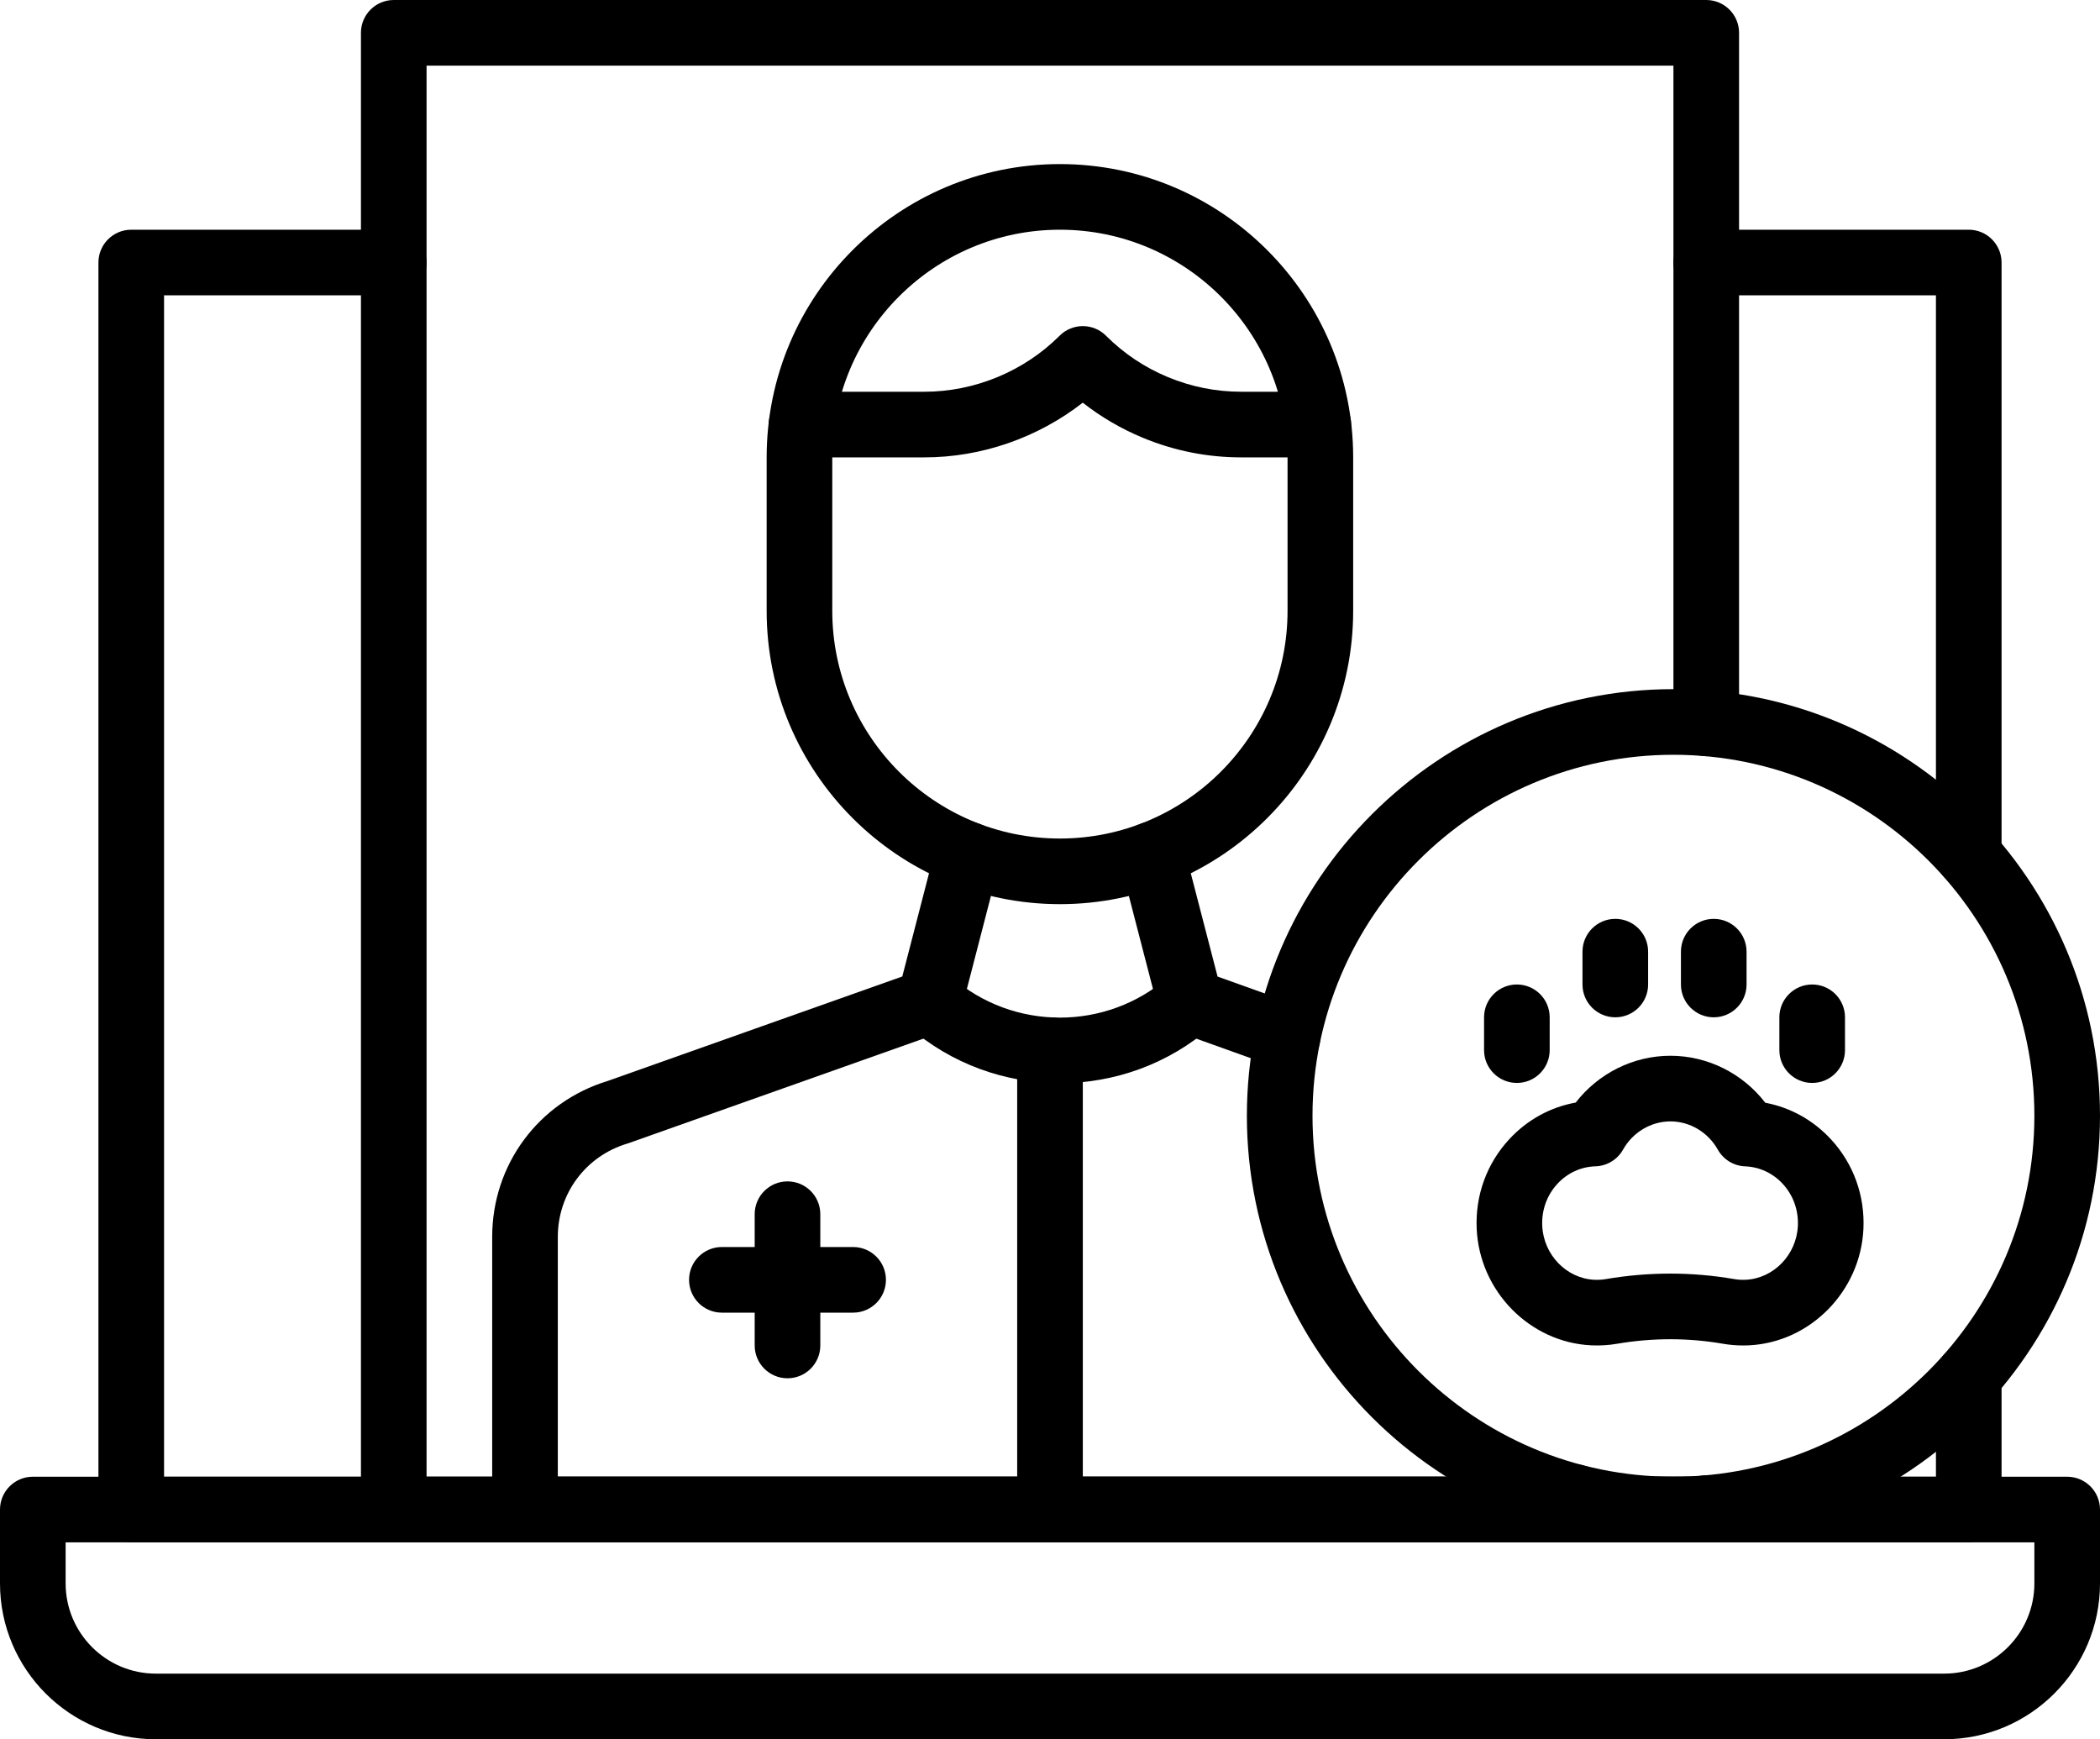
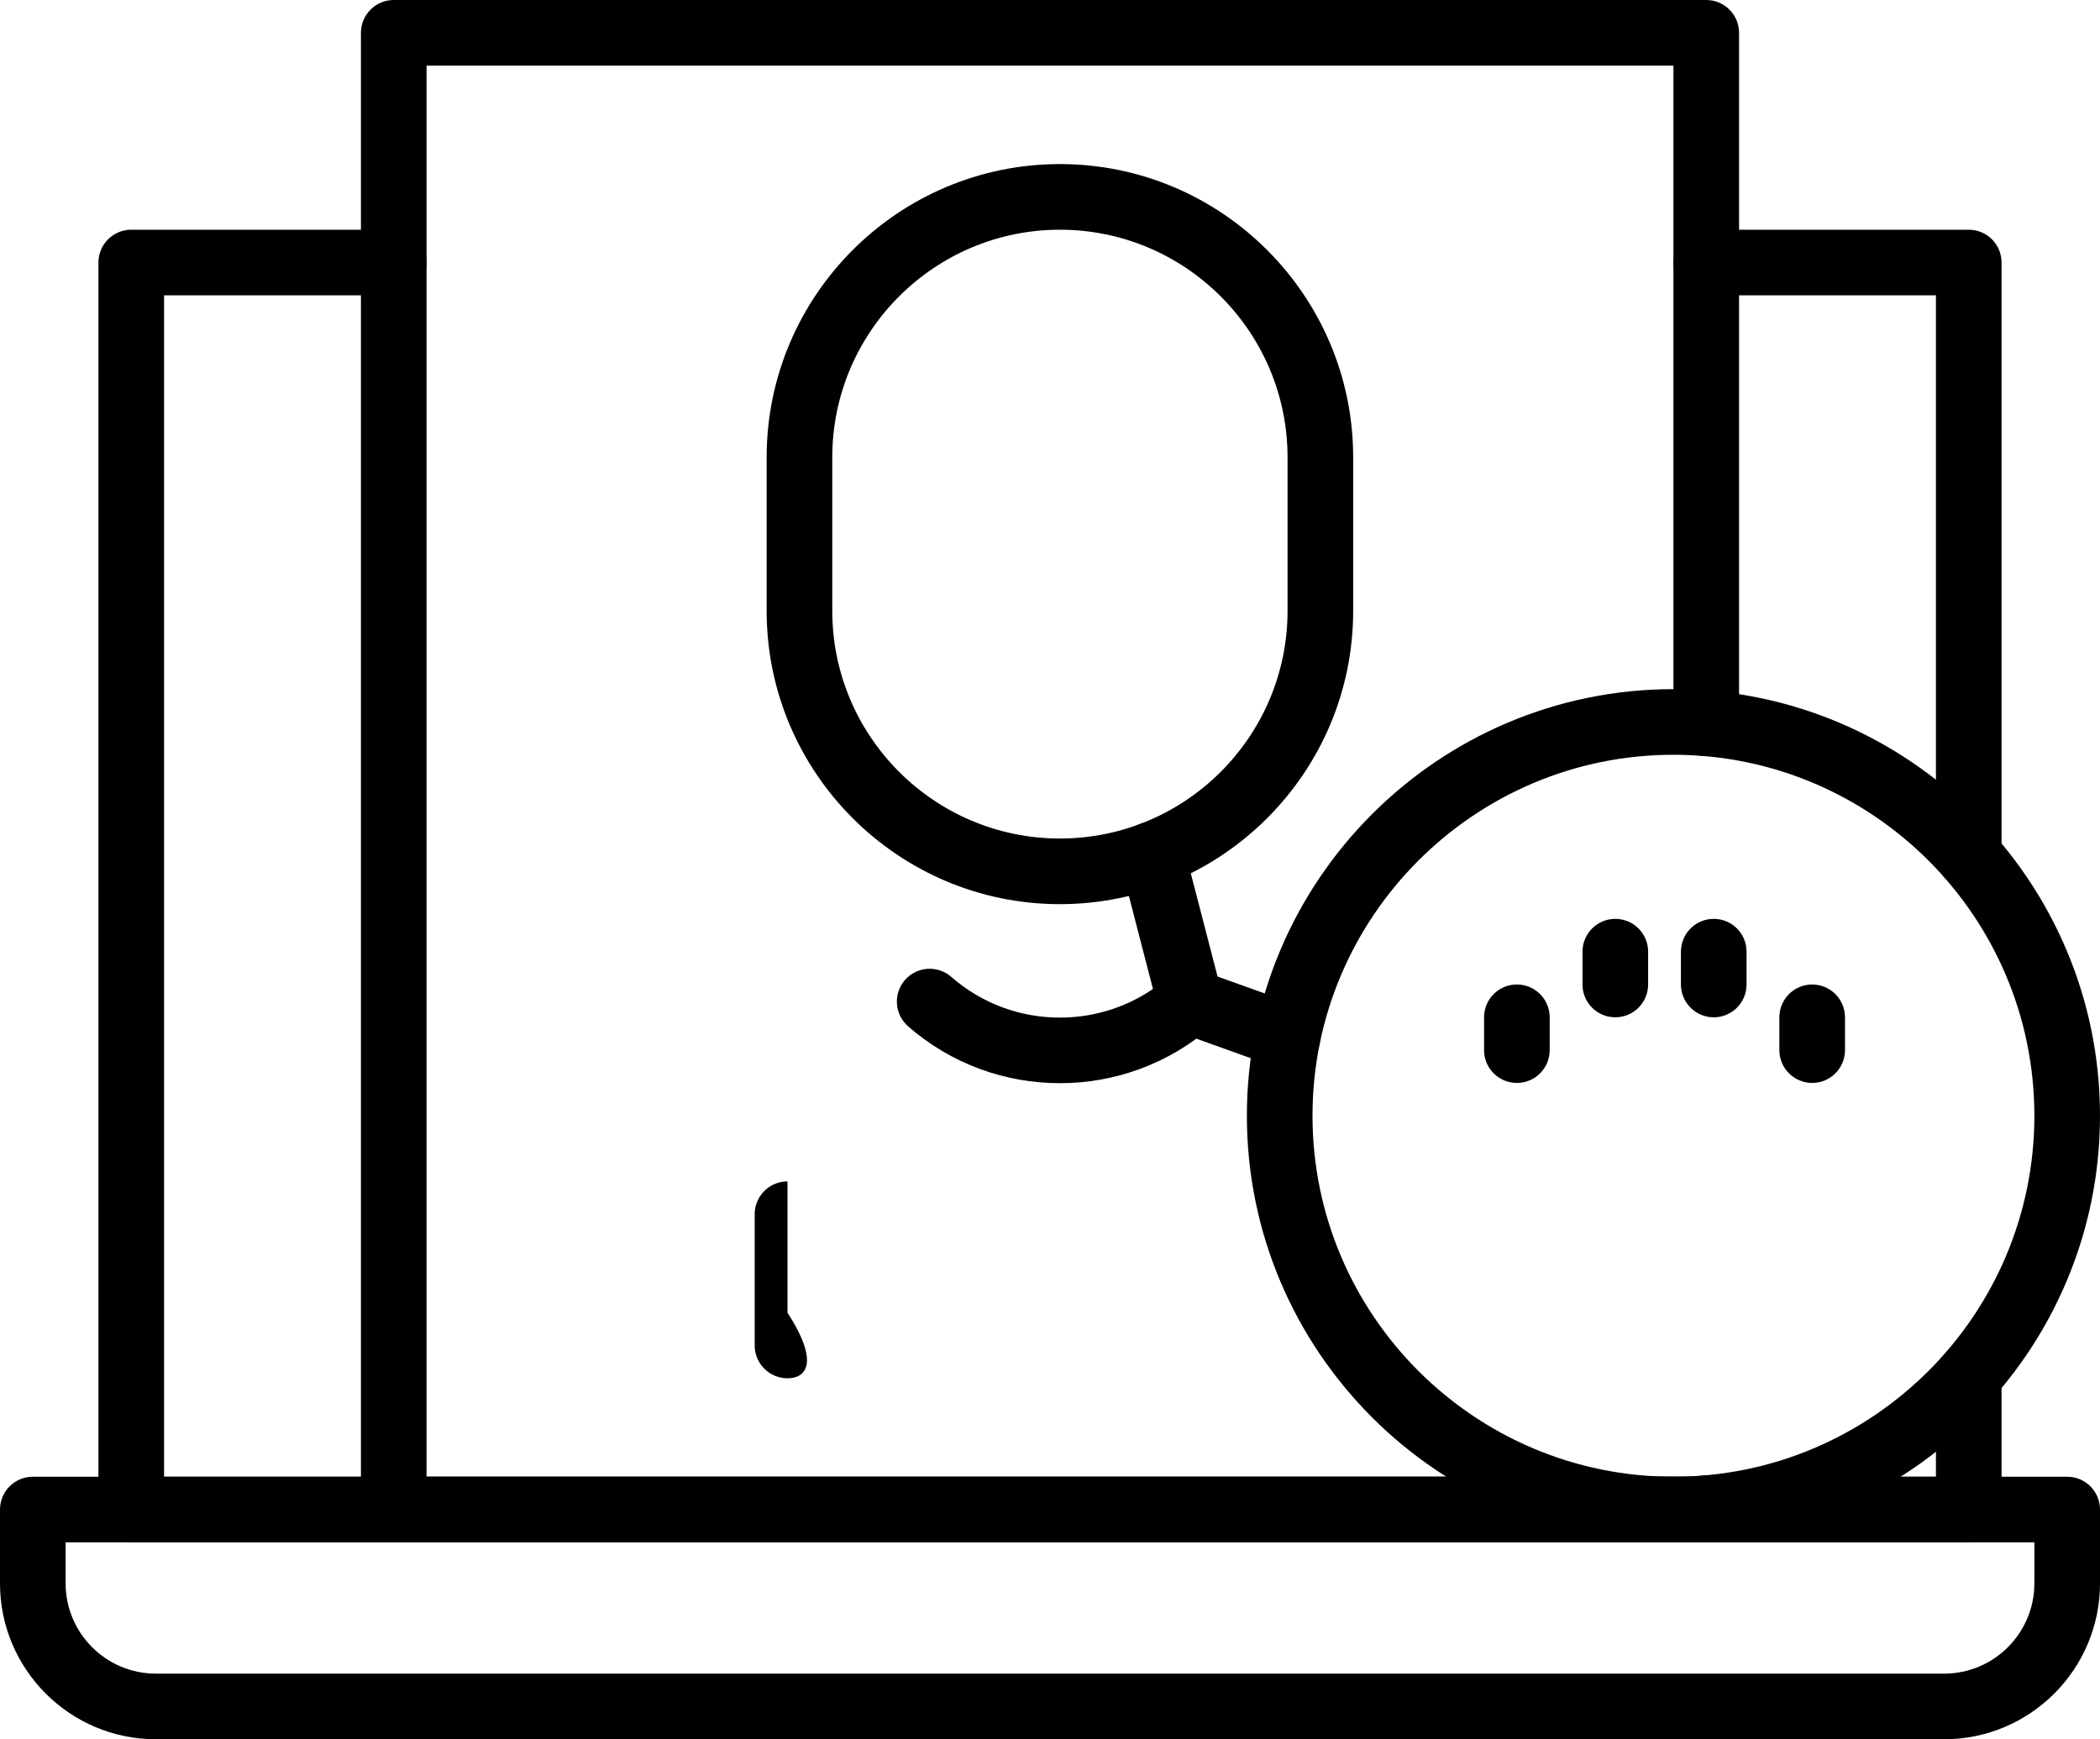
<svg xmlns="http://www.w3.org/2000/svg" height="424.0" preserveAspectRatio="xMidYMid meet" version="1.0" viewBox="19.0 63.0 512.0 424.0" width="512.0" zoomAndPan="magnify">
  <g>
    <g>
      <g>
        <g>
          <g>
            <g>
              <g id="change1_11">
                <path d="M277.417,283.417c-39.425,0-71.5-32.075-71.5-71.5V174.5c0-39.425,32.075-71.5,71.5-71.5 c39.425,0,71.5,32.075,71.5,71.5v37.417C348.917,251.342,316.842,283.417,277.417,283.417z M277.417,119 c-30.603,0-55.5,24.897-55.5,55.5v37.417c0,30.603,24.897,55.5,55.5,55.5c30.603,0,55.5-24.897,55.5-55.5V174.5 C332.917,143.897,308.02,119,277.417,119z" />
              </g>
            </g>
          </g>
          <g>
            <g>
              <g id="change1_9">
-                 <path d="M403,439H147c-4.418,0-8-3.582-8-8v-66.46c0-17.618,11.297-32.868,28.132-38.013l71.858-25.478l8.171-31.558 c0.831-3.534,4.002-6.167,7.788-6.167c4.418,0,8,3.577,8,7.995v0.01c0,0.677-0.086,1.351-0.255,2.005l-9.28,35.839 c-0.666,2.573-2.566,4.647-5.071,5.535l-76.04,26.96c-0.124,0.044-0.248,0.085-0.374,0.122 C161.803,344.831,155,353.973,155,364.54V423h241.739c1.466-1.84,3.726-3.02,6.261-3.02c4.418,0,8,3.582,8,8V431 C411,435.418,407.418,439,403,439z" />
-               </g>
+                 </g>
            </g>
          </g>
          <g>
            <g>
              <g id="change1_6">
                <path d="M332.94,323.692c-0.896,0-1.808-0.151-2.699-0.471l-23.771-8.521c-2.492-0.894-4.381-2.962-5.045-5.523l-9.29-35.84 c-0.17-0.656-0.256-1.33-0.256-2.007c0-4.418,3.582-8.005,8-8.005c3.815,0,7.007,2.667,7.807,6.24l8.166,31.501l19.787,7.093 c4.159,1.491,6.322,6.071,4.832,10.23C339.3,321.657,336.223,323.692,332.94,323.692z" />
              </g>
            </g>
          </g>
          <g>
            <g>
              <g id="change1_10">
                <path d="M277.417,327.061c-13.235,0-26.47-4.626-37.024-13.878c-3.323-2.912-3.655-7.967-0.742-11.289 c2.912-3.321,7.968-3.654,11.289-0.742c15.095,13.232,37.86,13.232,52.954,0c3.321-2.912,8.376-2.582,11.289,0.742 c2.913,3.322,2.58,8.377-0.742,11.289C303.888,322.435,290.652,327.061,277.417,327.061z" />
              </g>
            </g>
          </g>
        </g>
      </g>
      <g>
        <g>
          <g id="change1_12">
            <path d="M493,487H57c-20.953,0-38-17.047-38-38v-18c0-4.418,3.582-8,8-8h496c4.418,0,8,3.582,8,8v18 C531,469.953,513.953,487,493,487z M35,439v10c0,12.131,9.869,22,22,22h436c12.131,0,22-9.869,22-22v-10H35z" />
          </g>
        </g>
      </g>
      <g>
        <g>
          <g id="change1_13">
            <path d="M499,279.51c-4.418,0-8-3.582-8-8V135h-56c-4.418,0-8-3.582-8-8s3.582-8,8-8h64c4.418,0,8,3.582,8,8v144.51 C507,275.928,503.418,279.51,499,279.51z" />
          </g>
        </g>
      </g>
      <g>
        <g>
          <g id="change1_5">
            <path d="M499,439H51c-4.418,0-8-3.582-8-8V127c0-4.418,3.582-8,8-8h64c4.418,0,8,3.582,8,8s-3.582,8-8,8H59v288h432v-24.51 c0-4.418,3.582-8,8-8s8,3.582,8,8V431C507,435.418,503.418,439,499,439z" />
          </g>
        </g>
      </g>
      <g>
        <g>
          <g id="change1_3">
            <path d="M435,439H115c-4.418,0-8-3.582-8-8V71c0-4.418,3.582-8,8-8h320c4.418,0,8,3.582,8,8v168.34c0,4.418-3.582,8-8,8 s-8-3.582-8-8V79H123v344h309.686c0.732-0.221,1.51-0.34,2.314-0.34c4.418,0,8,3.582,8,8V431C443,435.418,439.418,439,435,439z" />
          </g>
        </g>
      </g>
      <g>
        <g>
          <g id="change1_14">
-             <path d="M340.42,174.5h-18.79c-8.263,0-16.328-1.604-23.971-4.769c-5.299-2.197-10.21-5.067-14.67-8.566 c-10.951,8.543-24.662,13.335-38.619,13.335h-29.95c-4.418,0-8-3.582-8-8s3.582-8,8-8h29.95 c12.275,0,24.293-4.978,32.974-13.657c3.125-3.124,8.19-3.123,11.313,0c4.347,4.347,9.436,7.747,15.127,10.106 c5.688,2.355,11.693,3.55,17.846,3.55h18.79c4.418,0,8,3.582,8,8S344.838,174.5,340.42,174.5z" />
-           </g>
+             </g>
        </g>
      </g>
      <g>
        <g>
          <g id="change1_7">
-             <path d="M275,439c-4.418,0-8-3.582-8-8V319c0-4.418,3.582-8,8-8c4.418,0,8,3.582,8,8v112C283,435.418,279.418,439,275,439z" />
-           </g>
+             </g>
        </g>
      </g>
      <g>
        <g>
          <g id="change1_17">
-             <path d="M227,383h-32c-4.418,0-8-3.582-8-8s3.582-8,8-8h32c4.418,0,8,3.582,8,8S231.418,383,227,383z" />
-           </g>
+             </g>
        </g>
      </g>
      <g>
        <g>
          <g id="change1_16">
-             <path d="M211,399c-4.418,0-8-3.582-8-8v-32c0-4.418,3.582-8,8-8s8,3.582,8,8v32C219,395.418,215.418,399,211,399z" />
+             <path d="M211,399c-4.418,0-8-3.582-8-8v-32c0-4.418,3.582-8,8-8v32C219,395.418,215.418,399,211,399z" />
          </g>
        </g>
      </g>
      <g>
        <g>
          <g id="change1_1">
            <path d="M427,439c-57.346,0-104-46.654-104-104s46.654-104,104-104s104,46.654,104,104S484.346,439,427,439z M427,247 c-48.523,0-88,39.477-88,88s39.477,88,88,88s88-39.477,88-88S475.523,247,427,247z" />
          </g>
        </g>
      </g>
      <g>
        <g>
          <g>
            <g id="change1_8">
-               <path d="M443.995,391c-1.661,0-3.32-0.142-4.946-0.423c-8.49-1.465-17.175-1.461-25.806,0.01 c-2.049,0.351-4.155,0.479-6.259,0.381c-14.989-0.698-27.268-13.179-27.953-28.412c-0.367-8.171,2.465-15.938,7.975-21.873 c4.378-4.714,10.008-7.789,16.168-8.897c5.521-7.127,14.034-11.411,23.094-11.411c9.079,0,17.605,4.301,23.123,11.453 c6.133,1.15,11.727,4.252,16.063,8.973c5.453,5.934,8.246,13.682,7.864,21.815c-0.712,15.188-12.979,27.642-27.927,28.352 C444.926,390.989,444.461,391,443.995,391z M426.227,373.479c5.212,0,10.405,0.444,15.546,1.331 c0.934,0.162,1.895,0.223,2.857,0.174c6.796-0.322,12.376-6.085,12.706-13.119c0.18-3.837-1.121-7.473-3.663-10.239 c-2.421-2.635-5.681-4.158-9.179-4.29c-2.781-0.104-5.309-1.647-6.673-4.074c-2.389-4.248-6.815-6.888-11.554-6.888 c-4.736,0-9.165,2.639-11.557,6.885c-1.377,2.445-3.935,3.989-6.739,4.071c-3.514,0.102-6.796,1.607-9.241,4.241 c-2.569,2.766-3.889,6.412-3.715,10.266c0.317,7.056,5.901,12.831,12.713,13.148c0.955,0.044,1.902-0.013,2.82-0.17 C415.769,373.925,421.007,373.479,426.227,373.479z" />
-             </g>
+               </g>
          </g>
        </g>
        <g>
          <g>
            <g id="change1_18">
              <path d="M388.827,327c-4.418,0-8-3.582-8-8v-8c0-4.418,3.582-8,8-8s8,3.582,8,8v8C396.827,323.418,393.245,327,388.827,327z" />
            </g>
          </g>
        </g>
        <g>
          <g>
            <g id="change1_4">
              <path d="M412.827,311c-4.418,0-8-3.582-8-8v-8c0-4.418,3.582-8,8-8s8,3.582,8,8v8C420.827,307.418,417.245,311,412.827,311z" />
            </g>
          </g>
        </g>
        <g>
          <g>
            <g id="change1_2">
              <path d="M436.827,311c-4.418,0-8-3.582-8-8v-8c0-4.418,3.582-8,8-8s8,3.582,8,8v8C444.827,307.418,441.245,311,436.827,311z" />
            </g>
          </g>
        </g>
        <g>
          <g>
            <g id="change1_15">
              <path d="M460.827,327c-4.418,0-8-3.582-8-8v-8c0-4.418,3.582-8,8-8s8,3.582,8,8v8C468.827,323.418,465.245,327,460.827,327z" />
            </g>
          </g>
        </g>
      </g>
    </g>
  </g>
</svg>